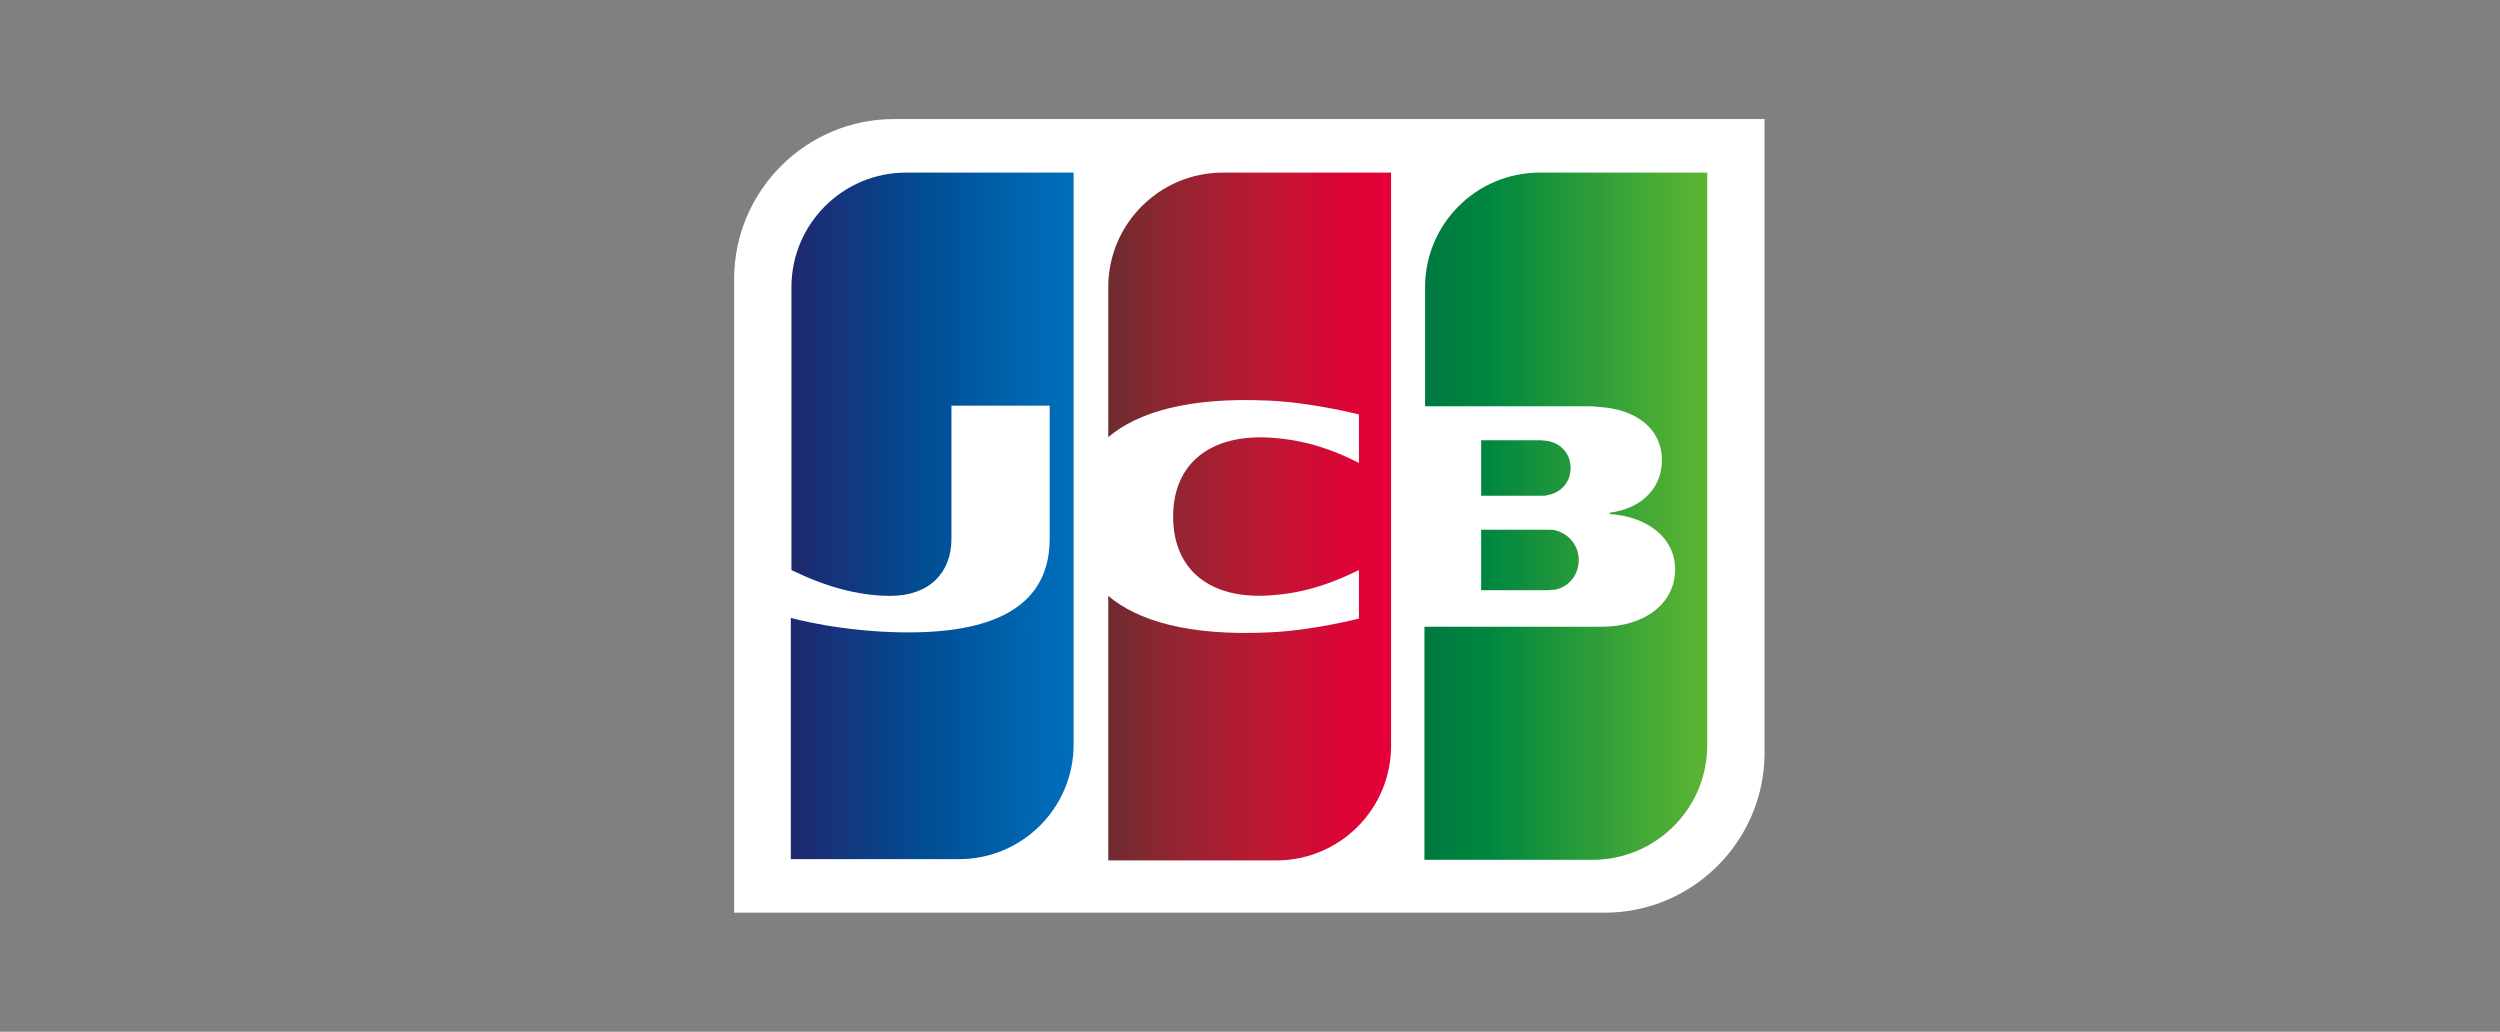
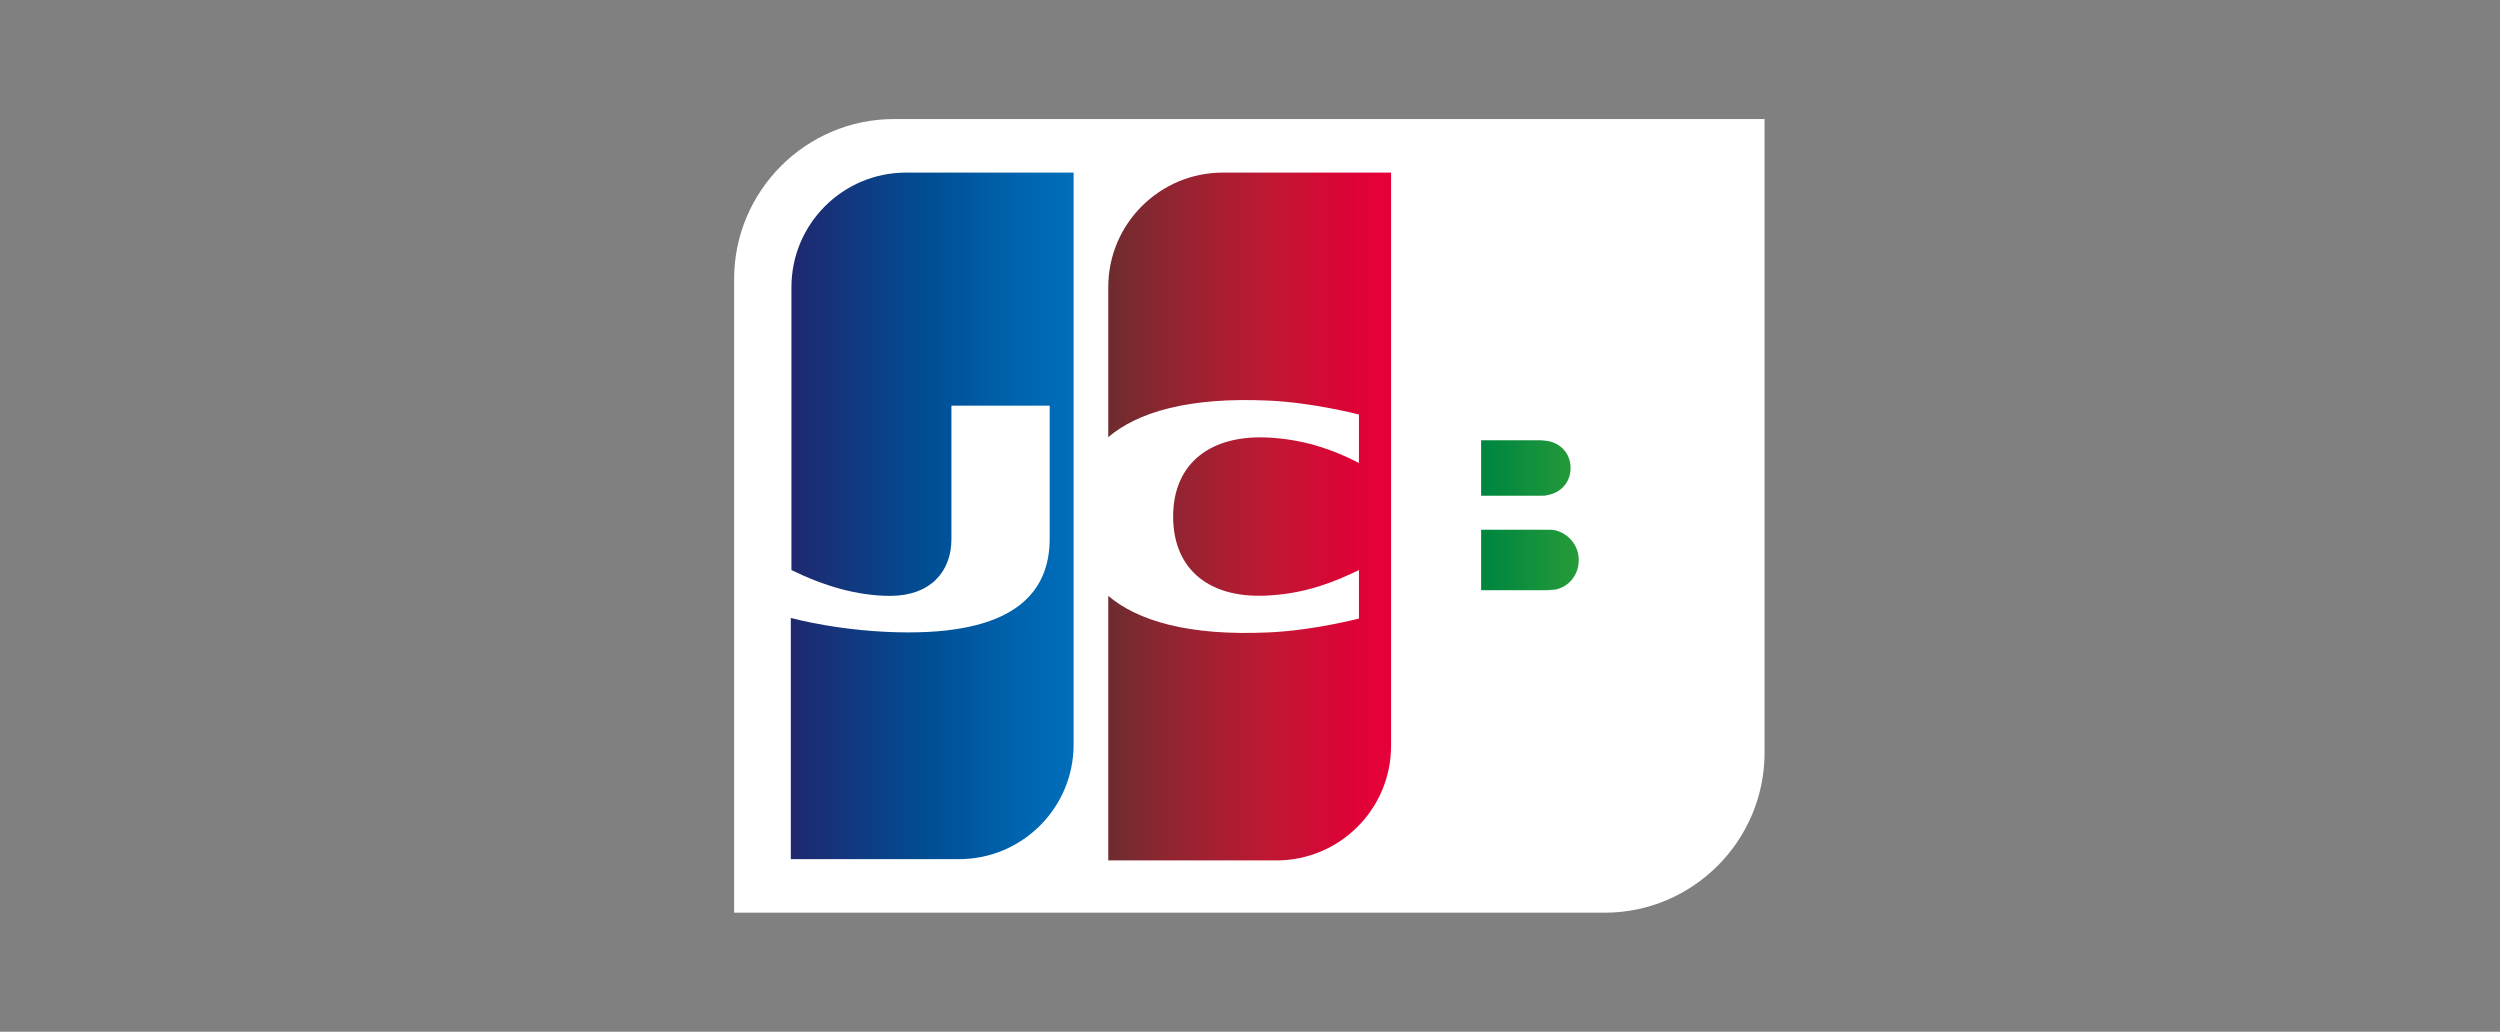
<svg xmlns="http://www.w3.org/2000/svg" width="252" height="104" viewBox="0 0 252 104" fill="none">
  <rect x="0" y="0" width="252" height="104" fill="#808080" stroke="none" />
  <path d="M177.868 75.873C177.868 84.762 170.63 92 161.742 92H74V28.127C74 19.238 81.238 12 90.126 12H177.868V75.873Z" fill="white" />
  <path d="M149.298 59.492H155.964C156.155 59.492 156.599 59.429 156.79 59.429C158.06 59.175 159.139 58.032 159.139 56.445C159.139 54.921 158.06 53.778 156.79 53.461C156.599 53.397 156.218 53.397 155.964 53.397H149.298V59.492Z" fill="url(#paint0_linear_2892_6023)" />
-   <path d="M155.203 17.397C148.854 17.397 143.648 22.54 143.648 28.953V40.953H159.964C160.345 40.953 160.79 40.953 161.107 41.016C164.79 41.206 167.52 43.111 167.52 46.413C167.52 49.016 165.678 51.238 162.25 51.683V51.81C165.996 52.064 168.853 54.159 168.853 57.397C168.853 60.889 165.678 63.175 161.488 63.175H143.584V86.667H160.536C166.885 86.667 172.091 81.524 172.091 75.111V17.397H155.203Z" fill="url(#paint1_linear_2892_6023)" />
  <path d="M158.314 47.175C158.314 45.651 157.234 44.635 155.964 44.445C155.837 44.445 155.52 44.381 155.33 44.381H149.298V49.969H155.33C155.52 49.969 155.901 49.969 155.964 49.905C157.234 49.715 158.314 48.699 158.314 47.175Z" fill="url(#paint2_linear_2892_6023)" />
  <path d="M91.332 17.397C84.984 17.397 79.777 22.54 79.777 28.953V57.461C83.015 59.048 86.38 60.064 89.745 60.064C93.745 60.064 95.904 57.651 95.904 54.349V40.889H105.808V54.286C105.808 59.492 102.57 63.746 91.586 63.746C84.92 63.746 79.714 62.286 79.714 62.286V86.603H96.665C103.014 86.603 108.22 81.46 108.22 75.048V17.397H91.332Z" fill="url(#paint3_linear_2892_6023)" />
  <path d="M123.267 17.397C116.919 17.397 111.712 22.54 111.712 28.953V44.064C114.633 41.587 119.712 40 127.902 40.381C132.283 40.572 136.981 41.778 136.981 41.778V46.667C134.632 45.461 131.838 44.381 128.22 44.127C121.998 43.683 118.252 46.73 118.252 52.064C118.252 57.461 121.998 60.508 128.22 60C131.838 59.746 134.632 58.603 136.981 57.461V62.349C136.981 62.349 132.346 63.556 127.902 63.746C119.712 64.127 114.633 62.54 111.712 60.064V86.73H128.664C135.013 86.73 140.219 81.588 140.219 75.175V17.397H123.267Z" fill="url(#paint4_linear_2892_6023)" />
  <defs>
    <linearGradient id="paint0_linear_2892_6023" x1="143.637" y1="56.452" x2="172.167" y2="56.452" gradientUnits="userSpaceOnUse">
      <stop stop-color="#007940" />
      <stop offset="0.229" stop-color="#00873F" />
      <stop offset="0.743" stop-color="#40A737" />
      <stop offset="1" stop-color="#5CB531" />
    </linearGradient>
    <linearGradient id="paint1_linear_2892_6023" x1="143.636" y1="52.004" x2="172.169" y2="52.004" gradientUnits="userSpaceOnUse">
      <stop stop-color="#007940" />
      <stop offset="0.229" stop-color="#00873F" />
      <stop offset="0.743" stop-color="#40A737" />
      <stop offset="1" stop-color="#5CB531" />
    </linearGradient>
    <linearGradient id="paint2_linear_2892_6023" x1="143.636" y1="47.167" x2="172.168" y2="47.167" gradientUnits="userSpaceOnUse">
      <stop stop-color="#007940" />
      <stop offset="0.229" stop-color="#00873F" />
      <stop offset="0.743" stop-color="#40A737" />
      <stop offset="1" stop-color="#5CB531" />
    </linearGradient>
    <linearGradient id="paint3_linear_2892_6023" x1="79.764" y1="52.004" x2="108.736" y2="52.004" gradientUnits="userSpaceOnUse">
      <stop stop-color="#1F286F" />
      <stop offset="0.475" stop-color="#004E94" />
      <stop offset="0.826" stop-color="#0066B1" />
      <stop offset="1" stop-color="#006FBC" />
    </linearGradient>
    <linearGradient id="paint4_linear_2892_6023" x1="111.548" y1="52.004" x2="139.687" y2="52.004" gradientUnits="userSpaceOnUse">
      <stop stop-color="#6C2C2F" />
      <stop offset="0.173" stop-color="#882730" />
      <stop offset="0.573" stop-color="#BE1833" />
      <stop offset="0.859" stop-color="#DC0436" />
      <stop offset="1" stop-color="#E60039" />
    </linearGradient>
  </defs>
</svg>